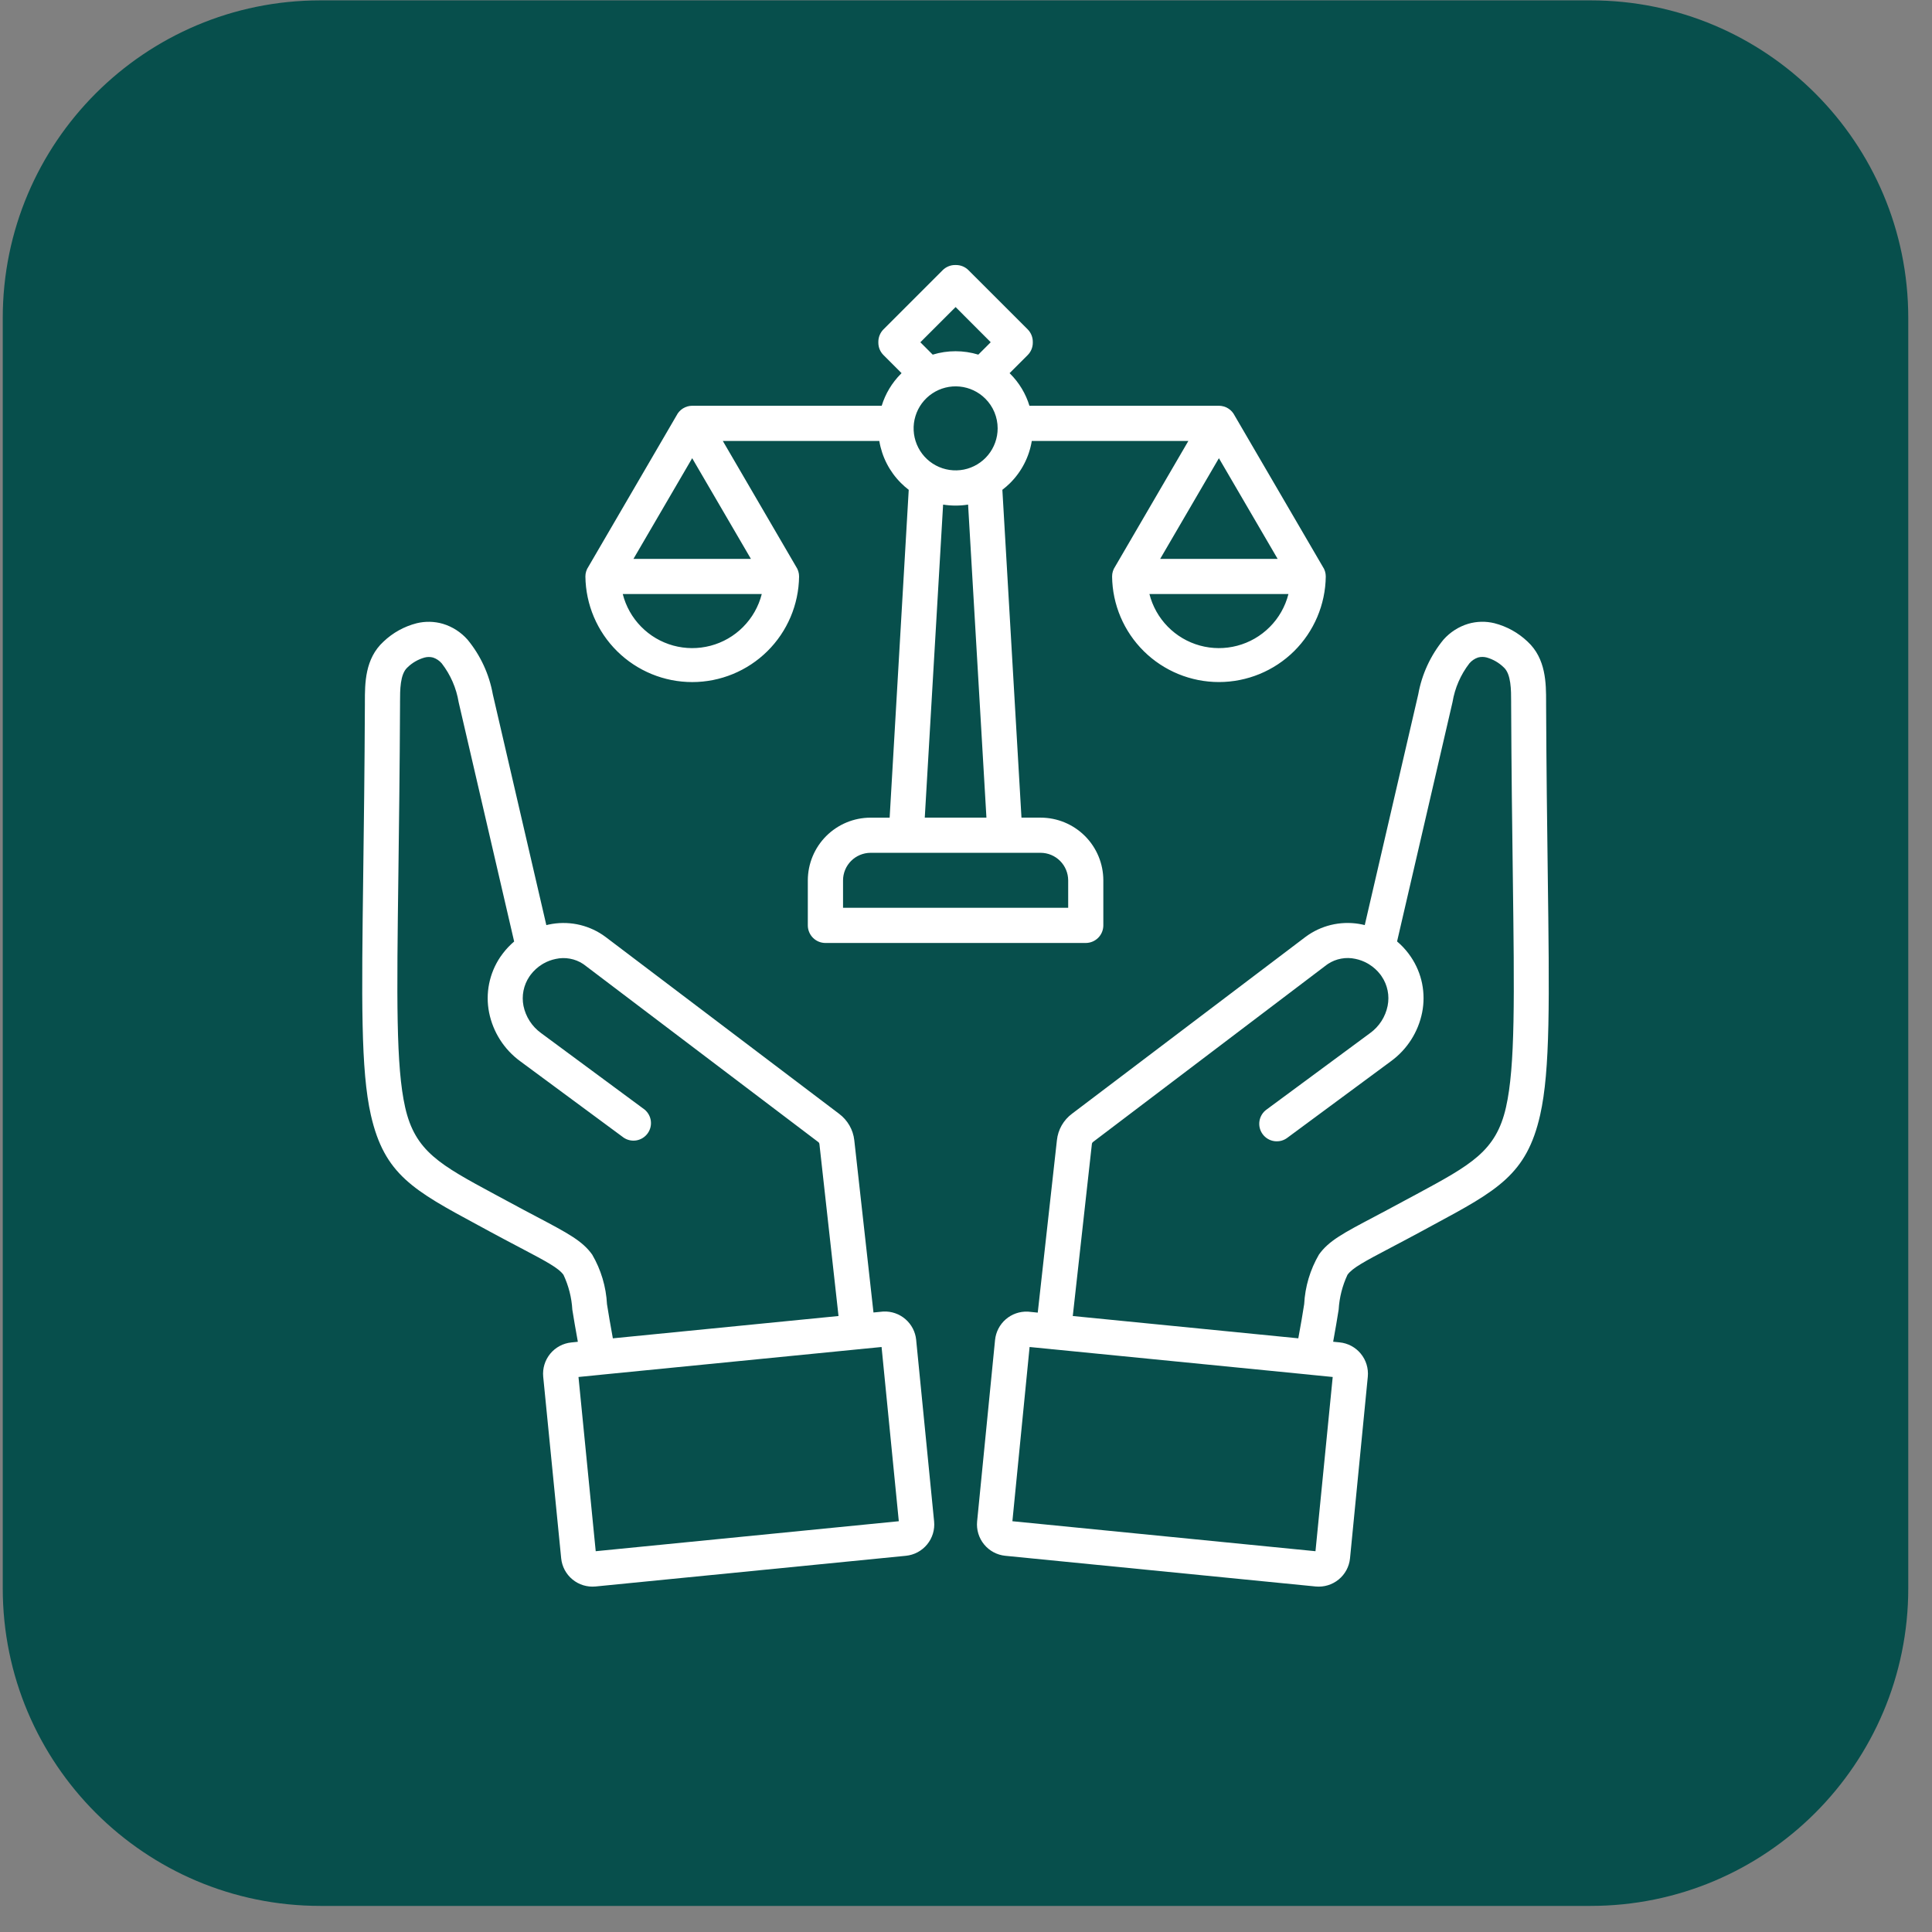
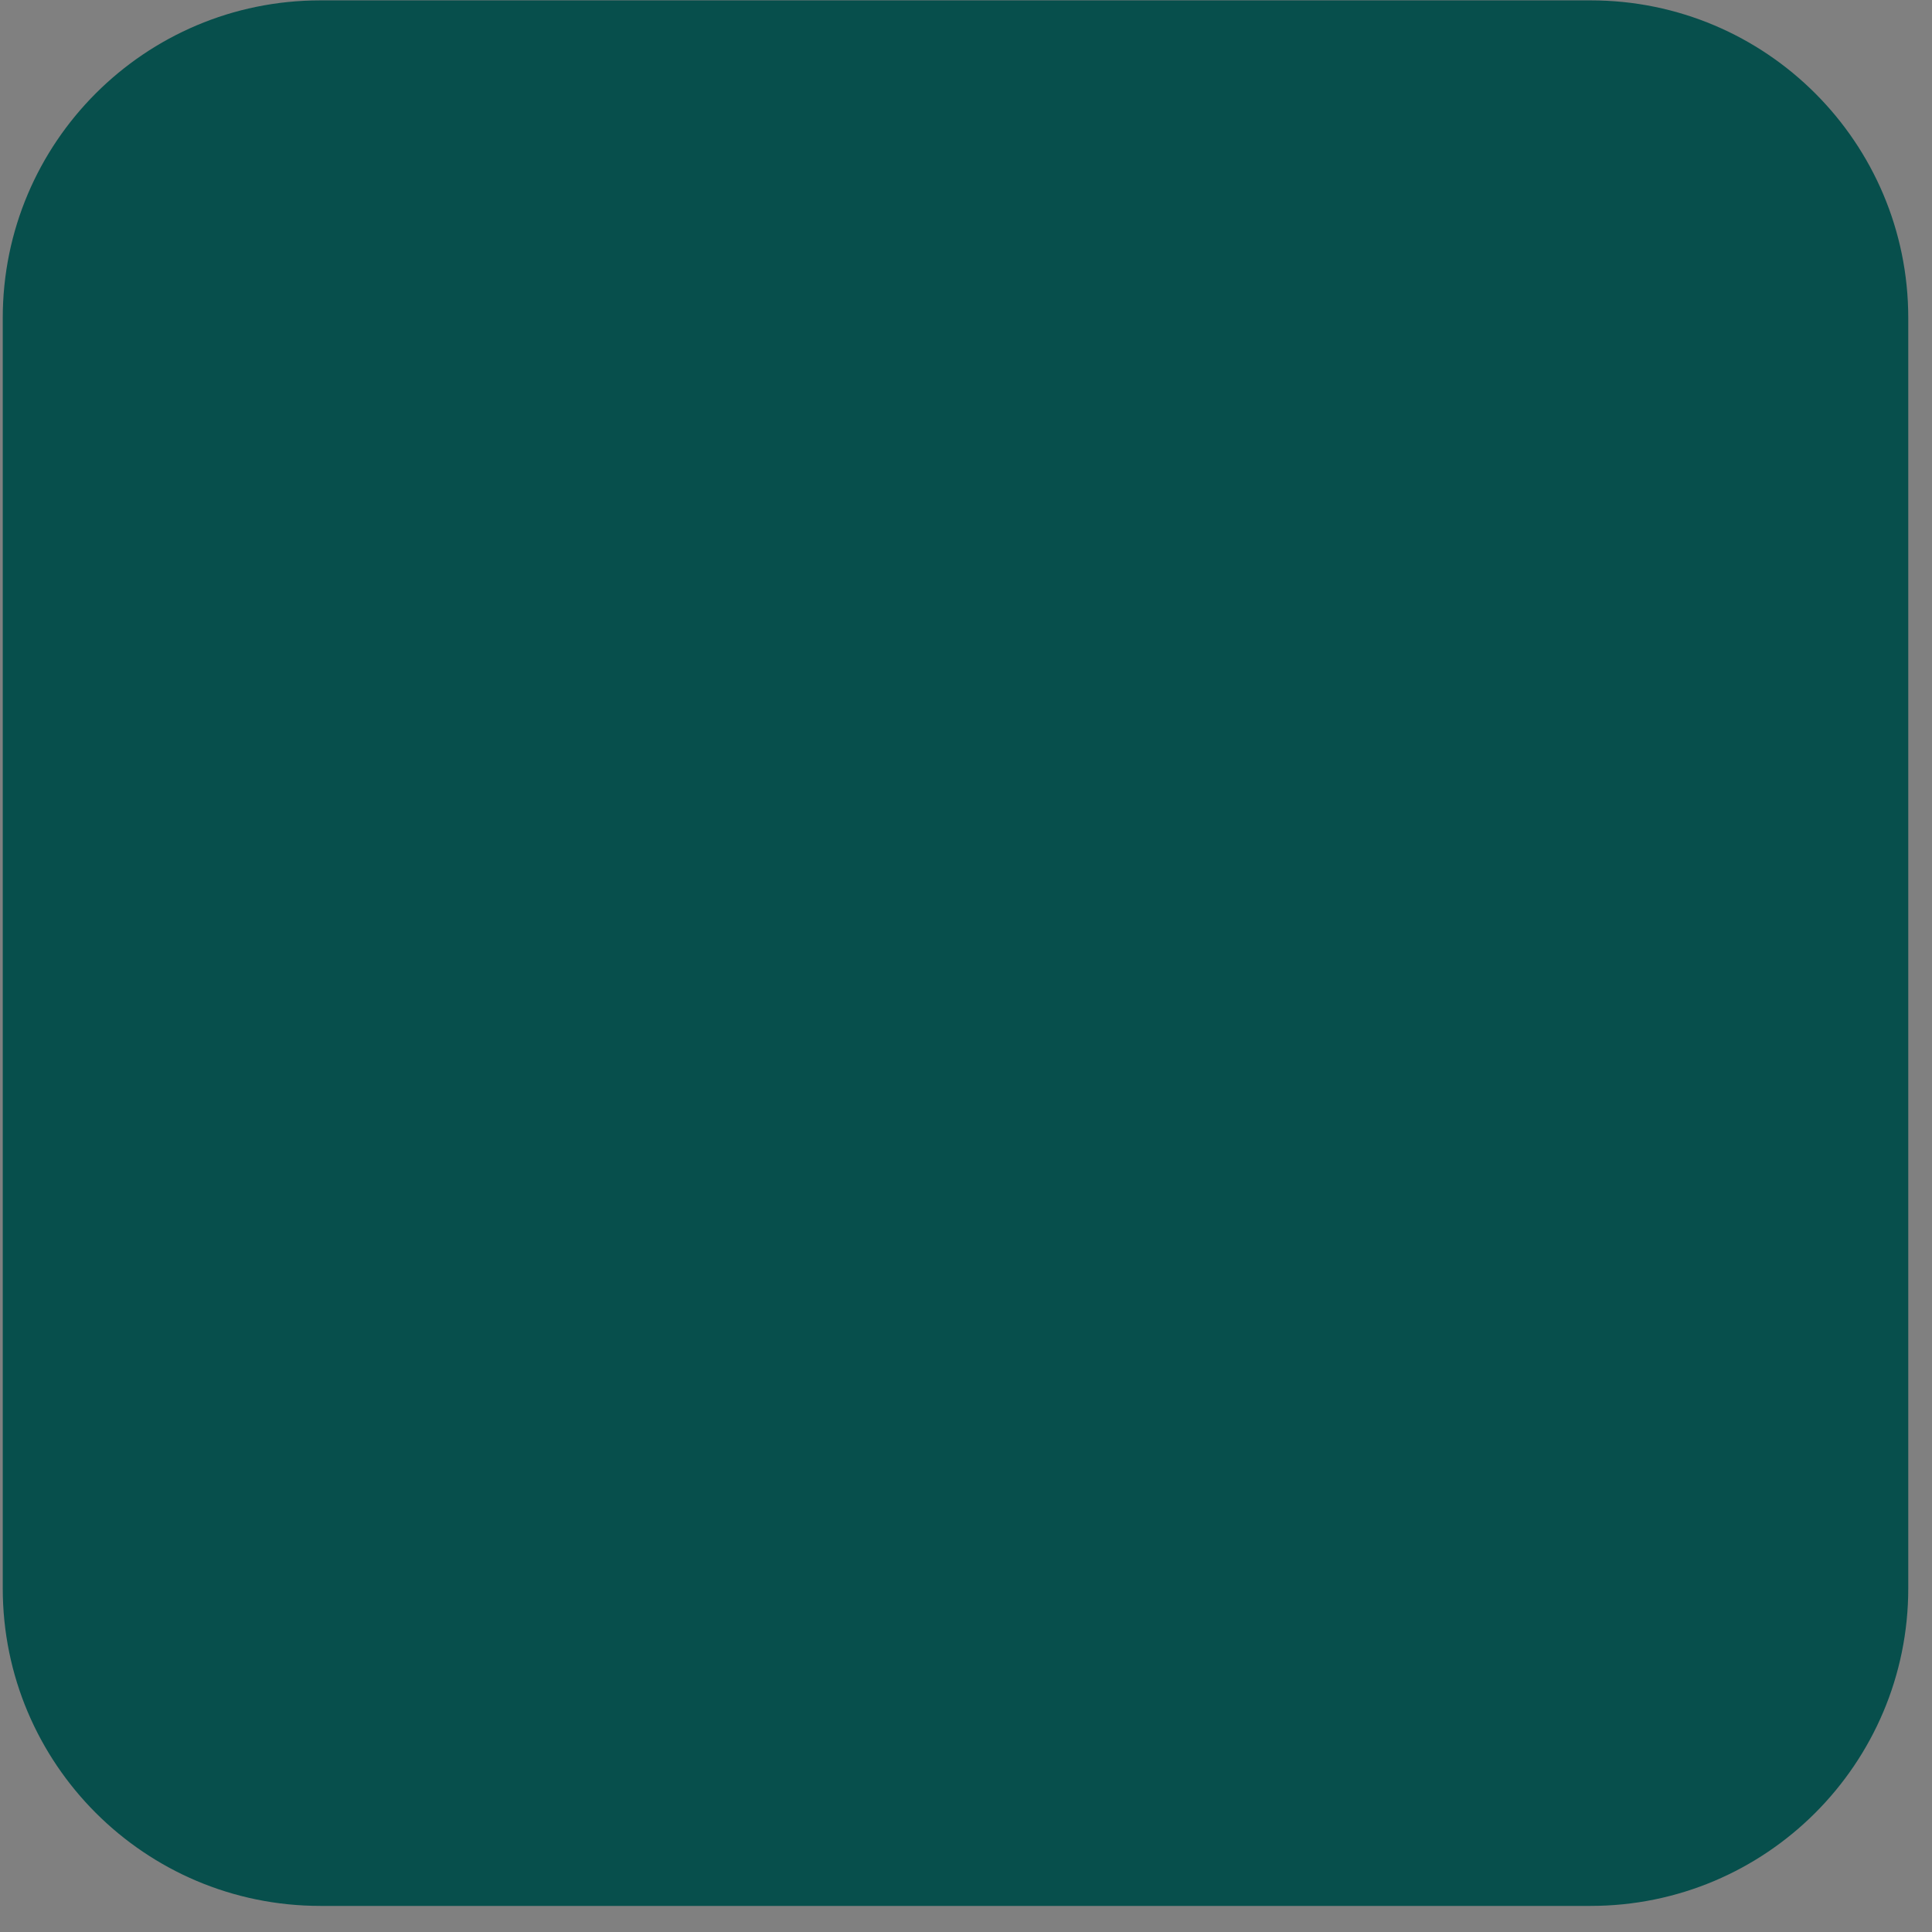
<svg xmlns="http://www.w3.org/2000/svg" width="73" height="73" viewBox="0 0 73 73" fill="none">
  <rect x="0" y="0" width="73" height="73" fill="#808080" stroke="none" />
  <path d="M0.104 12.014C0.104 5.386 5.476 0.014 12.104 0.014H60.103C66.731 0.014 72.103 5.386 72.103 12.014V60.014C72.103 66.641 66.731 72.014 60.103 72.014H12.104C5.476 72.014 0.104 66.641 0.104 60.014V12.014Z" fill="#074F4C" />
-   <path fill-rule="evenodd" clip-rule="evenodd" d="M39.325 32.223H32.892C32.617 32.225 32.353 32.335 32.159 32.529C31.965 32.724 31.855 32.987 31.854 33.262V34.3H40.361V33.262C40.359 32.987 40.25 32.725 40.056 32.53C39.862 32.336 39.6 32.225 39.325 32.223ZM37.23 15.063C36.97 14.803 36.628 14.642 36.263 14.606C35.898 14.57 35.531 14.662 35.226 14.866C34.92 15.07 34.695 15.374 34.589 15.726C34.482 16.077 34.501 16.454 34.642 16.794C34.782 17.133 35.036 17.413 35.36 17.586C35.684 17.759 36.058 17.814 36.418 17.743C36.778 17.671 37.102 17.477 37.335 17.193C37.568 16.909 37.696 16.553 37.696 16.186C37.696 15.977 37.655 15.771 37.575 15.578C37.495 15.385 37.378 15.21 37.23 15.063ZM36.579 19.066C36.266 19.116 35.948 19.116 35.635 19.066L34.942 30.894H37.272L36.579 19.066ZM36.967 13.398L37.434 12.931L36.107 11.602L34.775 12.933L35.242 13.4C35.804 13.228 36.405 13.228 36.967 13.4V13.398ZM47.972 23.696C48.318 23.351 48.563 22.919 48.683 22.446H43.431C43.549 22.91 43.787 23.334 44.122 23.676C44.457 24.018 44.876 24.265 45.338 24.392C45.799 24.519 46.286 24.521 46.748 24.399C47.211 24.277 47.633 24.035 47.971 23.696H47.972ZM48.275 21.117L46.056 17.313L43.837 21.117H48.275ZM28.071 23.696C28.417 23.351 28.663 22.919 28.783 22.446H23.531C23.648 22.91 23.887 23.334 24.222 23.676C24.556 24.018 24.976 24.265 25.437 24.392C25.899 24.519 26.385 24.521 26.848 24.399C27.311 24.277 27.733 24.035 28.071 23.696ZM28.373 21.117L26.154 17.313L23.935 21.117H28.373ZM22.236 21.408L25.561 15.703C25.616 15.591 25.701 15.498 25.806 15.432C25.912 15.366 26.033 15.332 26.157 15.331H33.315C33.455 14.875 33.705 14.46 34.042 14.123L34.066 14.1L33.383 13.417C33.321 13.355 33.272 13.282 33.238 13.202C33.205 13.121 33.188 13.034 33.188 12.947V12.914C33.188 12.826 33.206 12.739 33.24 12.658C33.274 12.576 33.324 12.502 33.386 12.441L35.619 10.208C35.681 10.146 35.755 10.097 35.836 10.064C35.916 10.03 36.003 10.013 36.091 10.014H36.123C36.211 10.014 36.299 10.031 36.38 10.065C36.461 10.099 36.535 10.149 36.597 10.212L38.83 12.444C38.954 12.569 39.024 12.738 39.024 12.914V12.947C39.025 13.035 39.007 13.123 38.973 13.204C38.939 13.286 38.889 13.359 38.826 13.421L38.147 14.1L38.17 14.123C38.508 14.46 38.758 14.875 38.897 15.331H46.055C46.179 15.332 46.301 15.367 46.406 15.432C46.512 15.498 46.596 15.592 46.651 15.703L49.978 21.408C50.054 21.518 50.094 21.648 50.094 21.782C50.081 22.844 49.65 23.859 48.895 24.606C48.139 25.352 47.119 25.771 46.057 25.771C44.994 25.771 43.975 25.352 43.219 24.606C42.463 23.859 42.032 22.844 42.02 21.782C42.02 21.648 42.06 21.518 42.135 21.408L44.902 16.661H38.986C38.887 17.263 38.602 17.818 38.17 18.249C38.077 18.341 37.978 18.428 37.874 18.507L38.596 30.894H39.317C39.945 30.894 40.548 31.143 40.993 31.587C41.438 32.031 41.688 32.634 41.689 33.262V34.964C41.689 35.141 41.619 35.31 41.494 35.435C41.369 35.56 41.2 35.63 41.023 35.63H31.189C31.013 35.63 30.843 35.56 30.718 35.435C30.594 35.31 30.523 35.141 30.523 34.964V33.262C30.525 32.635 30.775 32.033 31.218 31.59C31.662 31.146 32.263 30.896 32.891 30.895H33.615L34.336 18.508C34.232 18.428 34.133 18.342 34.041 18.249C33.609 17.818 33.324 17.263 33.224 16.661H27.311L30.078 21.408C30.153 21.518 30.193 21.649 30.193 21.782C30.18 22.845 29.75 23.859 28.994 24.606C28.238 25.353 27.218 25.772 26.156 25.772C25.093 25.772 24.074 25.353 23.318 24.606C22.562 23.859 22.132 22.845 22.119 21.782C22.119 21.648 22.16 21.518 22.236 21.408ZM23.16 50.568L31.683 49.725L30.962 43.233C30.96 43.217 30.956 43.2 30.948 43.185C30.938 43.169 30.925 43.155 30.909 43.145L22.09 36.464C22.074 36.451 22.054 36.436 22.03 36.421C21.88 36.322 21.711 36.255 21.534 36.223C21.357 36.19 21.175 36.194 20.999 36.233C20.837 36.266 20.68 36.324 20.536 36.406C20.518 36.418 20.5 36.429 20.481 36.439C20.316 36.541 20.171 36.673 20.053 36.828C20.038 36.848 20.021 36.871 20.002 36.899C19.894 37.06 19.818 37.241 19.78 37.432C19.742 37.622 19.742 37.818 19.78 38.009C19.865 38.42 20.101 38.785 20.441 39.032L24.355 41.924C24.486 42.032 24.571 42.186 24.592 42.355C24.613 42.523 24.568 42.694 24.467 42.83C24.366 42.967 24.216 43.059 24.049 43.089C23.881 43.118 23.709 43.082 23.567 42.987L19.653 40.096C19.047 39.652 18.629 38.997 18.481 38.261C18.409 37.9 18.409 37.528 18.482 37.167C18.555 36.806 18.698 36.463 18.904 36.158C18.932 36.117 18.963 36.074 18.997 36.03C19.123 35.863 19.268 35.71 19.427 35.575L17.33 26.532C17.242 25.998 17.023 25.495 16.692 25.067C16.604 24.964 16.491 24.888 16.363 24.845C16.257 24.817 16.147 24.817 16.042 24.845C15.797 24.914 15.574 25.043 15.393 25.221C15.115 25.474 15.115 26.074 15.115 26.526V26.63C15.104 29.11 15.076 31.209 15.053 33.001C14.992 37.717 14.958 40.288 15.309 41.842C15.685 43.504 16.625 44.011 18.694 45.127C19.076 45.334 18.768 45.166 19.138 45.366C19.678 45.658 20.002 45.83 20.281 45.976C21.457 46.597 22.006 46.886 22.376 47.405C22.709 47.976 22.901 48.618 22.935 49.278C22.991 49.628 23.06 50.048 23.157 50.571L23.16 50.568ZM34.622 50.679L35.295 57.487C35.326 57.8 35.231 58.113 35.031 58.356C34.831 58.6 34.543 58.754 34.23 58.785L22.5 59.945C22.187 59.975 21.875 59.88 21.632 59.68C21.389 59.481 21.235 59.193 21.204 58.881L20.525 52.02C20.495 51.708 20.59 51.395 20.789 51.152C20.989 50.909 21.276 50.755 21.589 50.724L21.834 50.699C21.745 50.222 21.68 49.82 21.625 49.484C21.599 49.029 21.485 48.583 21.292 48.171C21.107 47.91 20.647 47.667 19.66 47.147C19.284 46.949 18.848 46.719 18.502 46.531C17.828 46.166 18.162 46.345 18.063 46.293C15.629 44.979 14.524 44.382 14.013 42.131C13.628 40.43 13.663 37.803 13.725 32.983C13.749 31.189 13.776 29.086 13.787 26.623V26.524C13.787 25.821 13.787 24.888 14.491 24.243C14.842 23.908 15.274 23.669 15.744 23.549C16.07 23.47 16.412 23.477 16.735 23.571C17.095 23.68 17.417 23.887 17.666 24.169C18.157 24.765 18.485 25.477 18.621 26.236L20.643 34.955C20.674 34.947 20.706 34.94 20.739 34.933C21.086 34.859 21.444 34.856 21.793 34.922C22.141 34.989 22.473 35.125 22.768 35.322C22.805 35.346 22.844 35.374 22.885 35.405L31.705 42.084C31.864 42.203 31.997 42.353 32.096 42.525C32.195 42.696 32.257 42.886 32.279 43.083L33.004 49.592L33.373 49.556H33.385C33.688 49.543 33.984 49.647 34.213 49.846C34.442 50.044 34.587 50.323 34.617 50.624L34.622 50.677L34.622 50.679ZM33.961 57.479L33.31 50.896L32.516 50.974L32.488 50.978L32.446 50.981L22.706 51.944C22.696 51.946 22.686 51.947 22.675 51.948L21.858 52.029L22.509 58.612L33.961 57.479ZM38.903 50.896L38.253 57.479L49.705 58.612L50.356 52.029L49.539 51.948C49.528 51.947 49.518 51.946 49.508 51.944L39.769 50.981L39.726 50.978L39.699 50.974L38.903 50.896ZM40.532 49.725L49.056 50.568C49.155 50.046 49.222 49.625 49.278 49.276C49.312 48.615 49.504 47.973 49.837 47.402C50.207 46.883 50.756 46.594 51.932 45.974C52.209 45.827 52.535 45.655 53.075 45.363C53.444 45.163 53.136 45.331 53.519 45.125C55.587 44.008 56.527 43.501 56.903 41.84C57.255 40.286 57.221 37.712 57.16 32.998C57.136 31.206 57.109 29.107 57.098 26.628V26.523C57.098 26.072 57.098 25.469 56.82 25.218C56.639 25.04 56.415 24.911 56.171 24.842C56.066 24.815 55.955 24.815 55.85 24.842C55.722 24.885 55.608 24.962 55.521 25.064C55.19 25.492 54.971 25.996 54.883 26.529L52.788 35.572C52.948 35.708 53.092 35.86 53.219 36.027C53.252 36.072 53.283 36.115 53.311 36.156C53.517 36.461 53.661 36.804 53.734 37.165C53.806 37.526 53.807 37.897 53.735 38.258C53.587 38.995 53.169 39.65 52.562 40.094L48.647 42.987C48.577 43.041 48.497 43.08 48.412 43.103C48.327 43.125 48.238 43.13 48.151 43.118C48.064 43.106 47.98 43.077 47.905 43.032C47.829 42.987 47.763 42.927 47.711 42.857C47.658 42.786 47.62 42.706 47.599 42.62C47.578 42.535 47.575 42.446 47.588 42.359C47.602 42.272 47.633 42.189 47.679 42.114C47.725 42.039 47.786 41.974 47.858 41.923L51.773 39.032C52.113 38.785 52.348 38.419 52.431 38.007C52.469 37.816 52.47 37.62 52.431 37.429C52.393 37.239 52.318 37.058 52.209 36.897C52.191 36.869 52.174 36.845 52.159 36.825C52.041 36.671 51.896 36.539 51.731 36.437C51.712 36.427 51.694 36.416 51.676 36.404C51.531 36.322 51.375 36.263 51.212 36.23C51.037 36.192 50.855 36.188 50.678 36.221C50.501 36.253 50.332 36.32 50.181 36.419C50.158 36.434 50.138 36.449 50.121 36.461L41.309 43.142C41.293 43.153 41.28 43.167 41.27 43.183C41.262 43.198 41.257 43.214 41.256 43.23L40.535 49.722L40.532 49.725ZM36.92 57.487L37.598 50.629C37.629 50.327 37.773 50.049 38.002 49.85C38.231 49.651 38.527 49.548 38.83 49.56H38.843L39.211 49.597L39.935 43.083C39.956 42.885 40.017 42.694 40.116 42.521C40.215 42.349 40.348 42.199 40.508 42.08L49.324 35.404C49.365 35.373 49.404 35.345 49.441 35.321C49.736 35.124 50.068 34.988 50.417 34.921C50.765 34.855 51.124 34.858 51.471 34.932C51.503 34.939 51.535 34.946 51.567 34.954L53.588 26.235C53.724 25.476 54.053 24.764 54.543 24.167C54.793 23.886 55.115 23.679 55.475 23.57C55.797 23.476 56.139 23.468 56.466 23.548C56.935 23.668 57.365 23.907 57.716 24.24C58.417 24.885 58.419 25.819 58.419 26.522V26.62C58.43 29.083 58.458 31.186 58.481 32.981C58.544 37.798 58.578 40.427 58.194 42.129C57.685 44.381 56.579 44.978 54.144 46.29C54.045 46.343 54.378 46.163 53.705 46.528C53.359 46.716 52.923 46.946 52.547 47.144C51.56 47.664 51.1 47.907 50.914 48.168C50.721 48.581 50.608 49.026 50.581 49.481C50.526 49.818 50.462 50.219 50.373 50.697L50.617 50.721C50.93 50.752 51.218 50.906 51.417 51.149C51.617 51.392 51.712 51.705 51.682 52.018L51.01 58.881C50.979 59.193 50.825 59.481 50.582 59.68C50.339 59.88 50.026 59.975 49.714 59.945L37.984 58.785C37.671 58.754 37.383 58.599 37.184 58.356C36.985 58.113 36.89 57.8 36.92 57.487Z" fill="white" />
</svg>